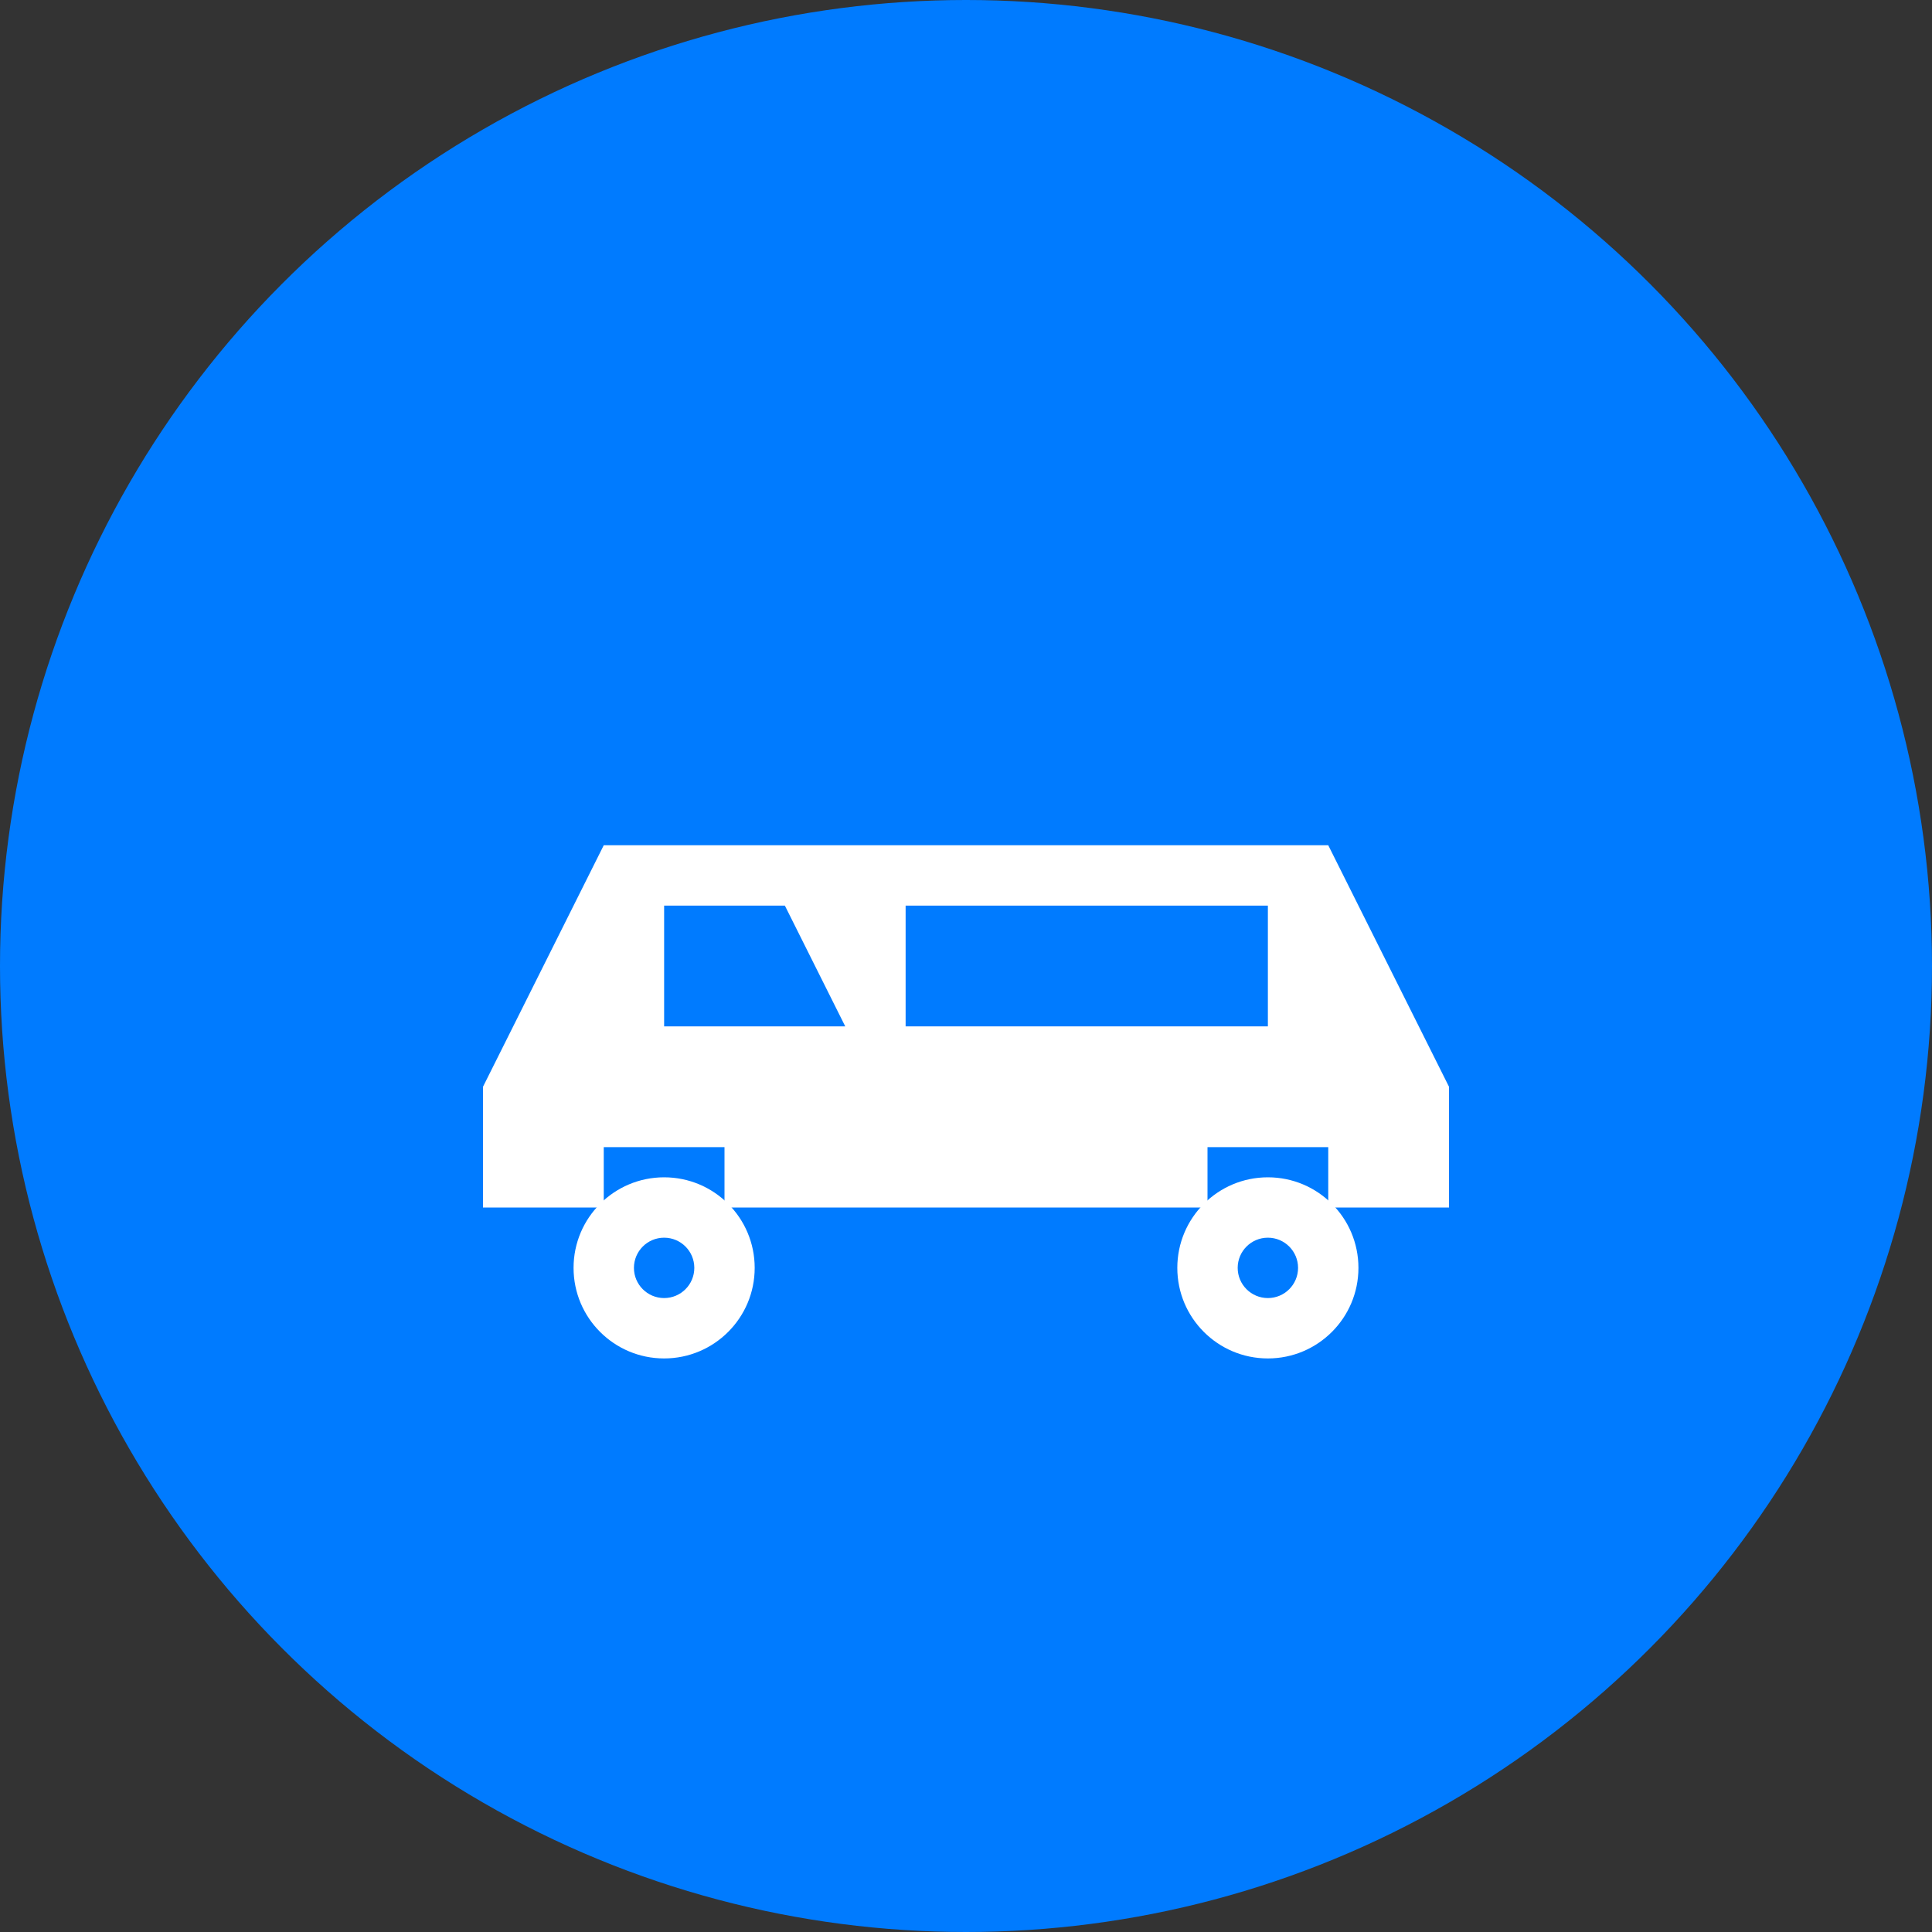
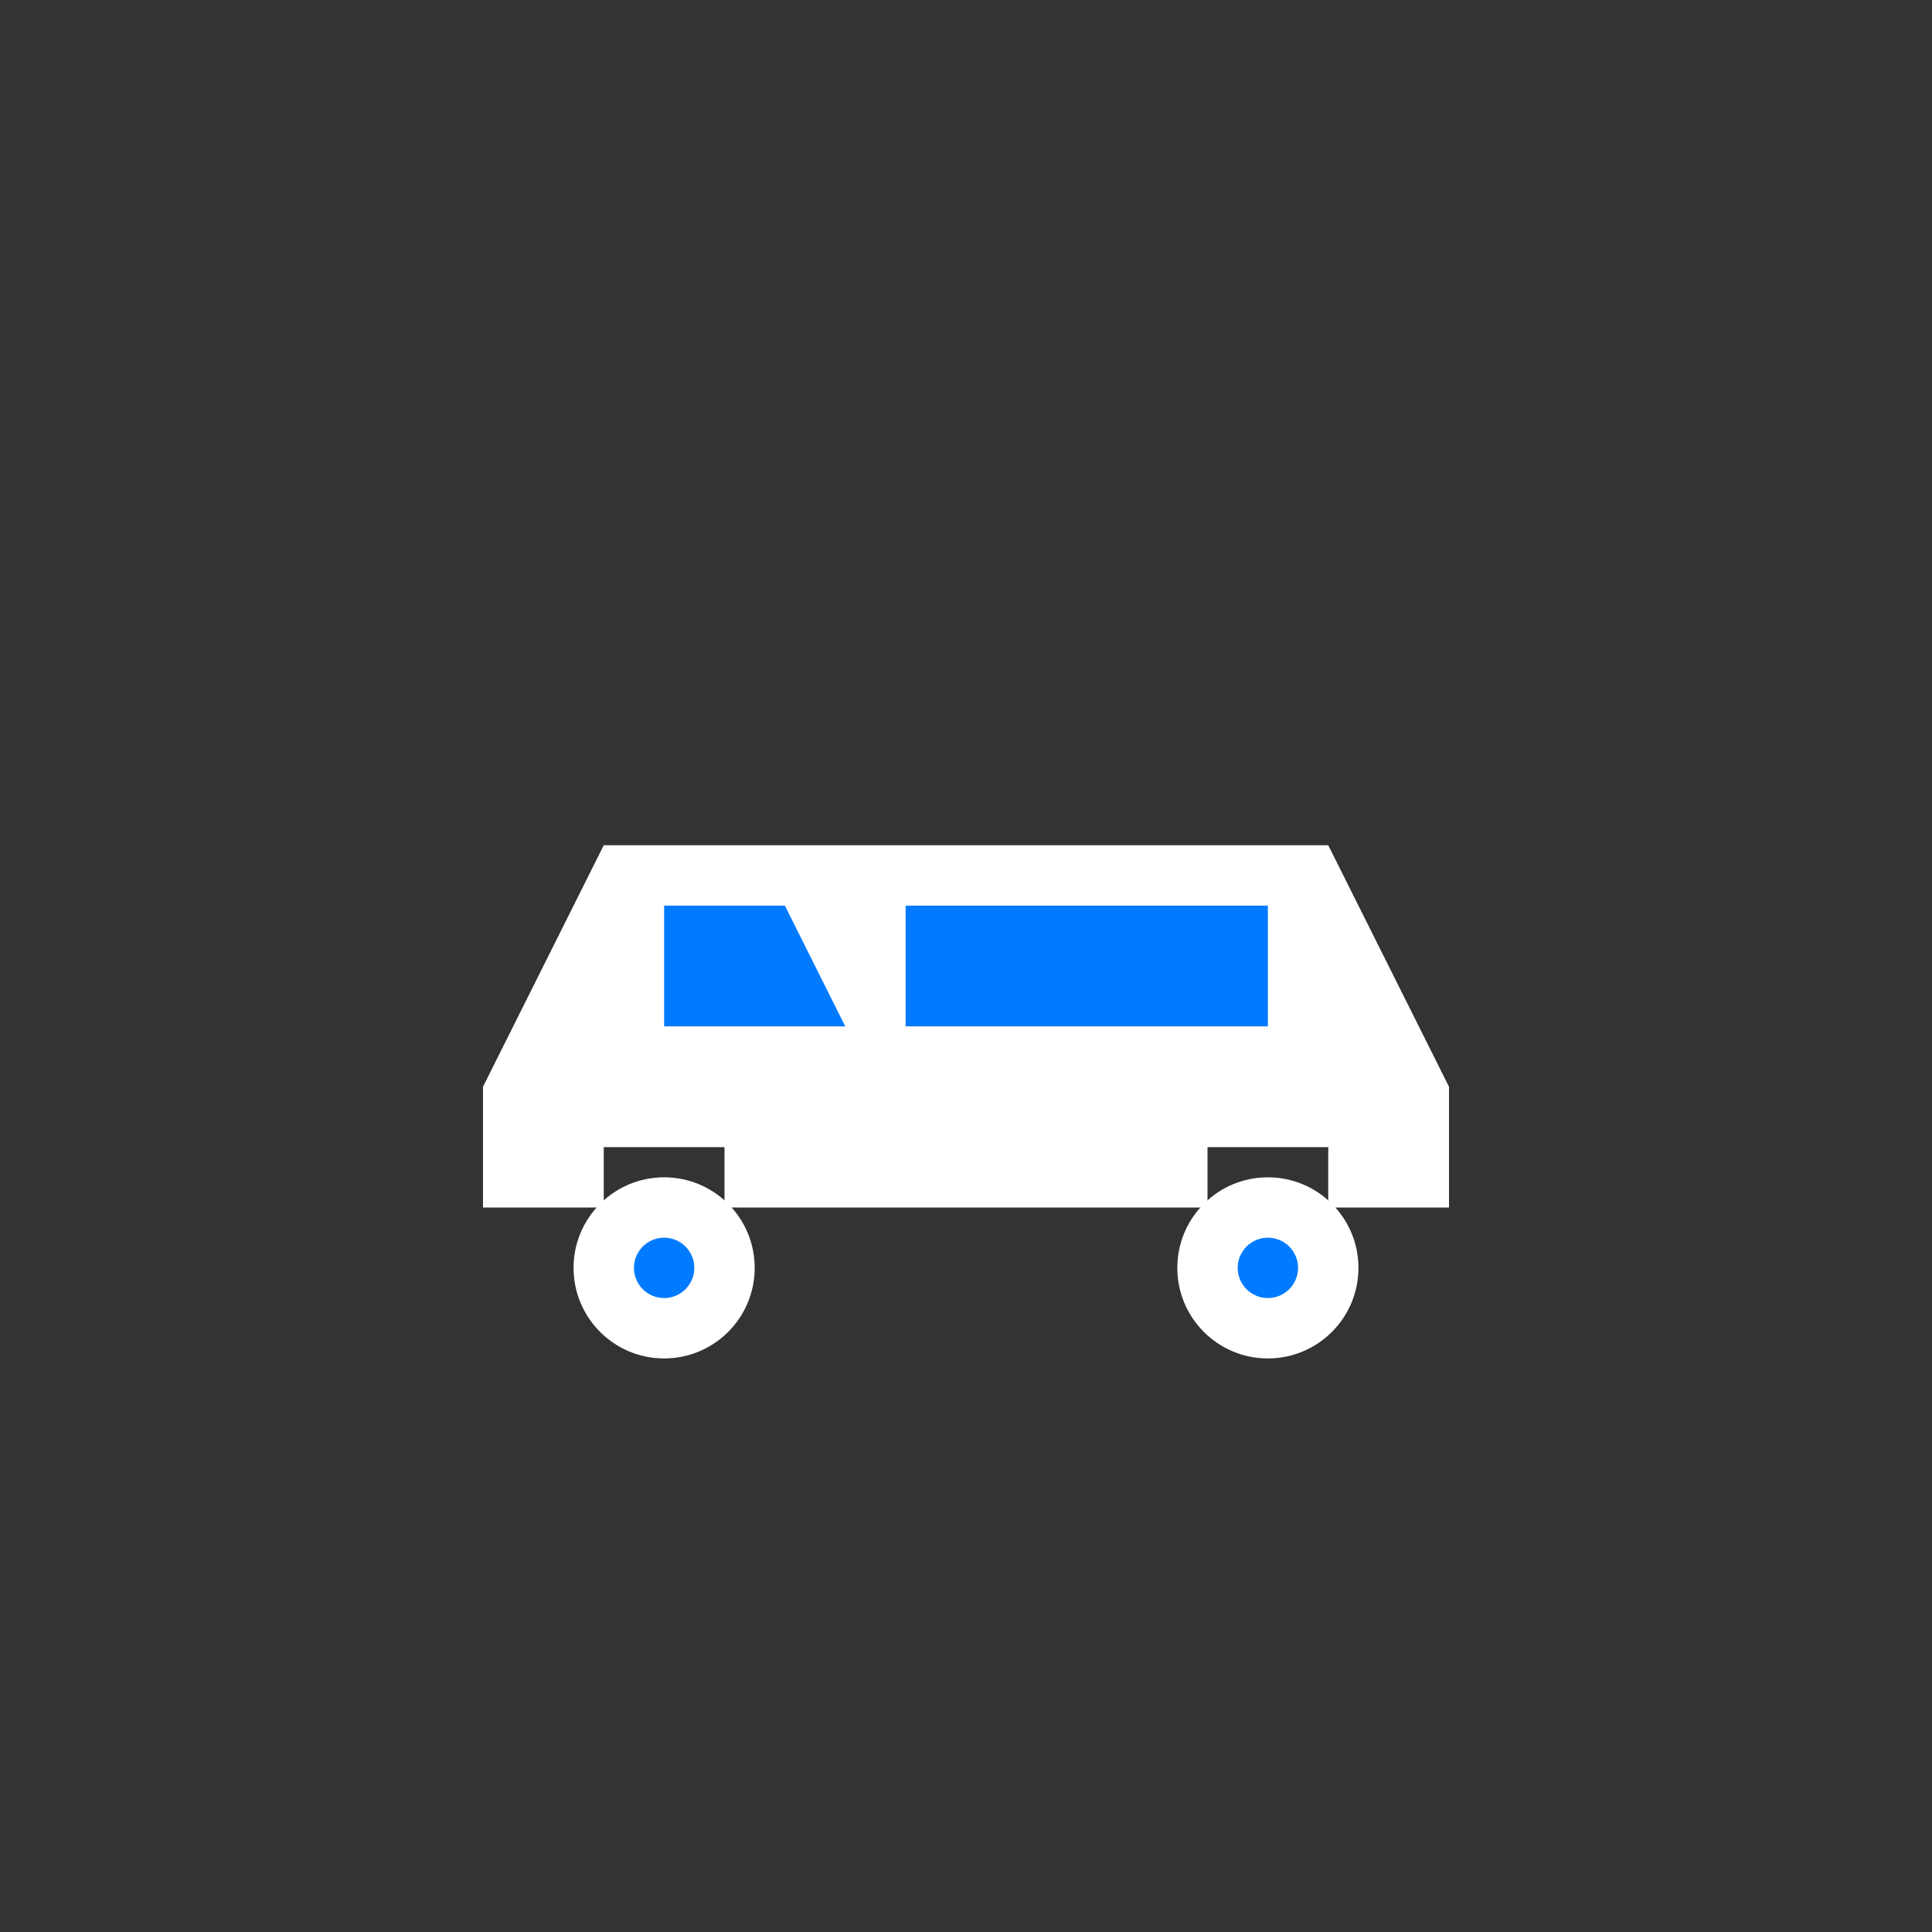
<svg xmlns="http://www.w3.org/2000/svg" width="32" height="32" viewBox="0 0 32 32" fill="none">
  <rect x="0" y="0" width="32" height="32" fill="#333333" stroke="none" />
-   <circle cx="16" cy="16" r="16" fill="#007bff" />
  <g transform="translate(6, 10)">
    <path d="M2 8 L4 4 L8 4 L12 4 L16 4 L18 8 L18 10 L16 10 L16 9 L14 9 L14 10 L6 10 L6 9 L4 9 L4 10 L2 10 Z" fill="white" />
    <path d="M5 5 L7 5 L8 7 L5 7 Z" fill="#007bff" />
-     <path d="M9 5 L15 5 L15 7 L9 7 Z" fill="#007bff" />
+     <path d="M9 5 L15 5 L15 7 L9 7 " fill="#007bff" />
    <circle cx="5" cy="11" r="1.5" fill="white" />
    <circle cx="15" cy="11" r="1.5" fill="white" />
    <circle cx="5" cy="11" r="0.5" fill="#007bff" />
    <circle cx="15" cy="11" r="0.5" fill="#007bff" />
  </g>
</svg>